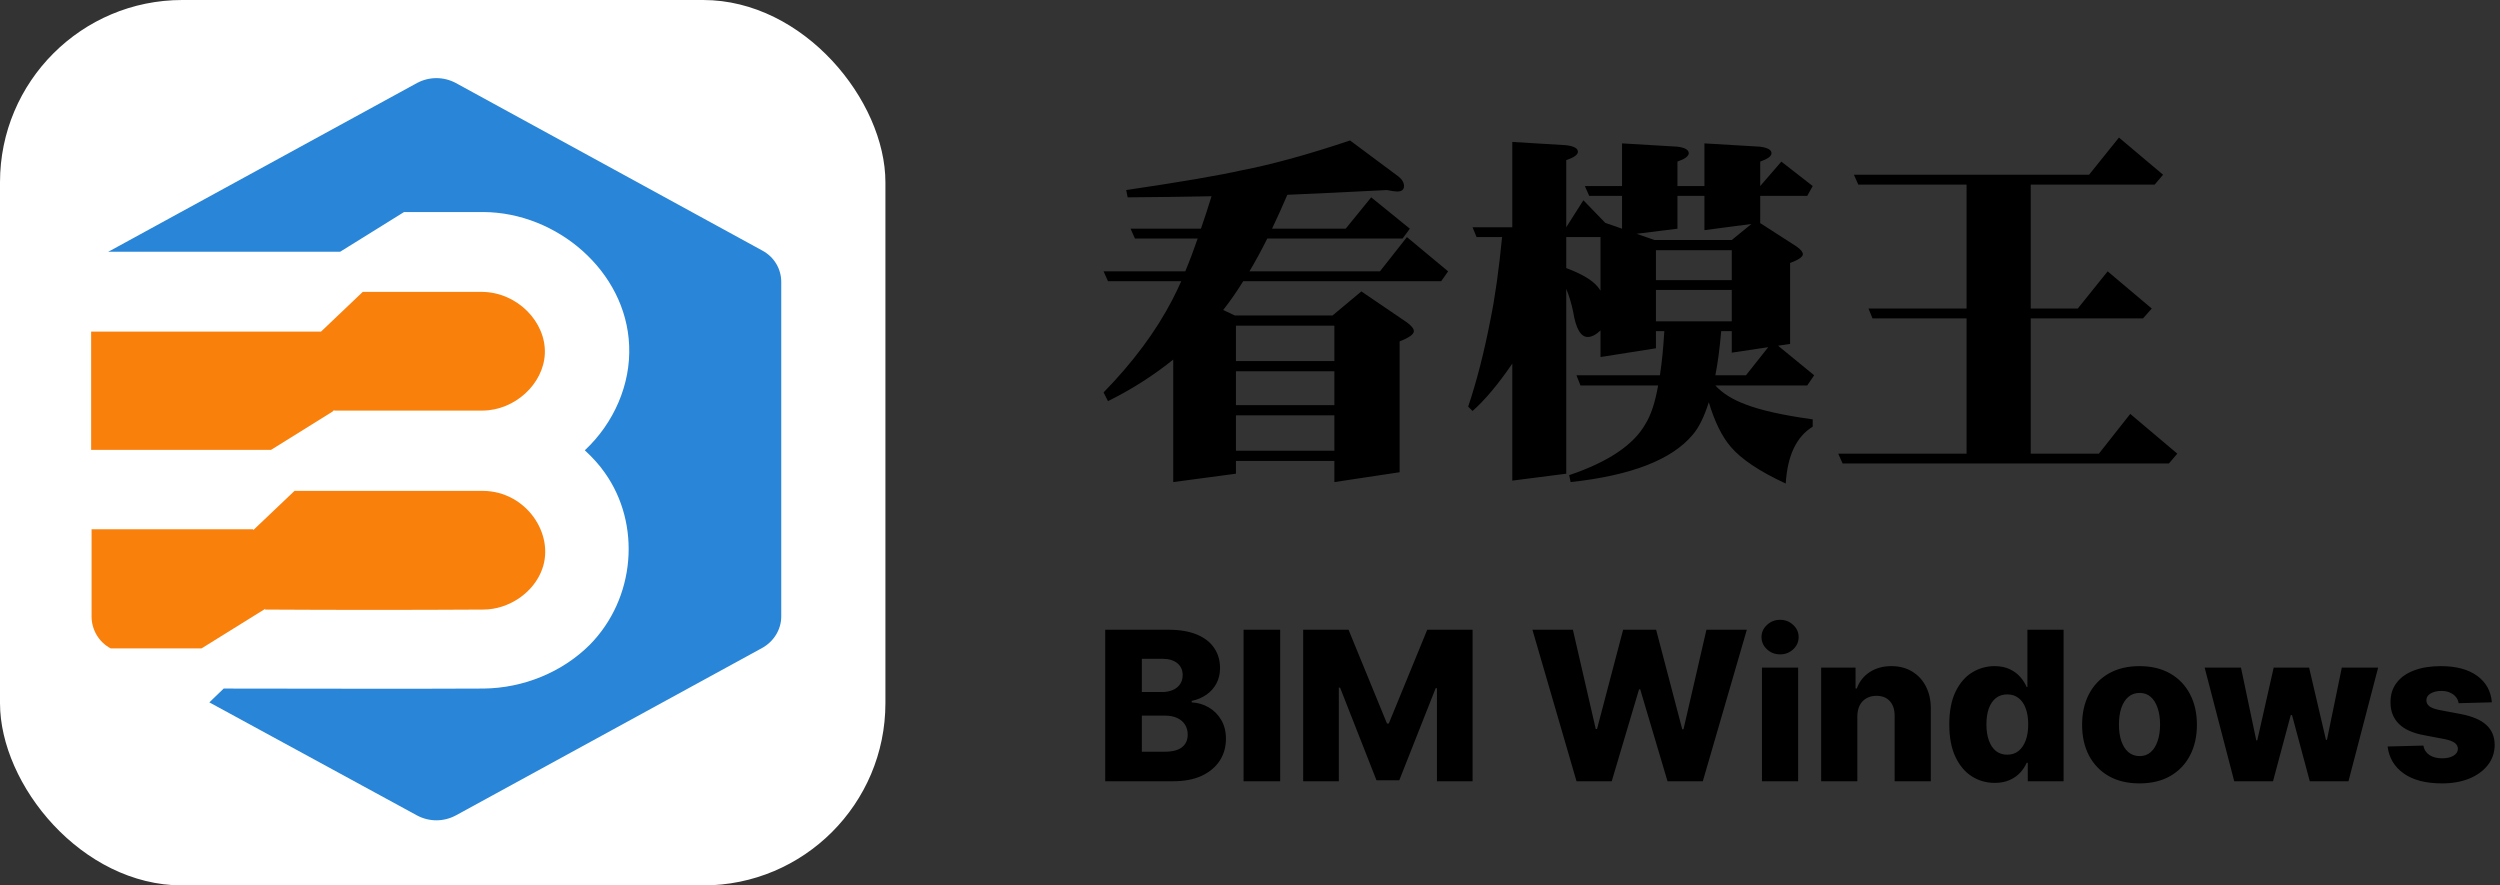
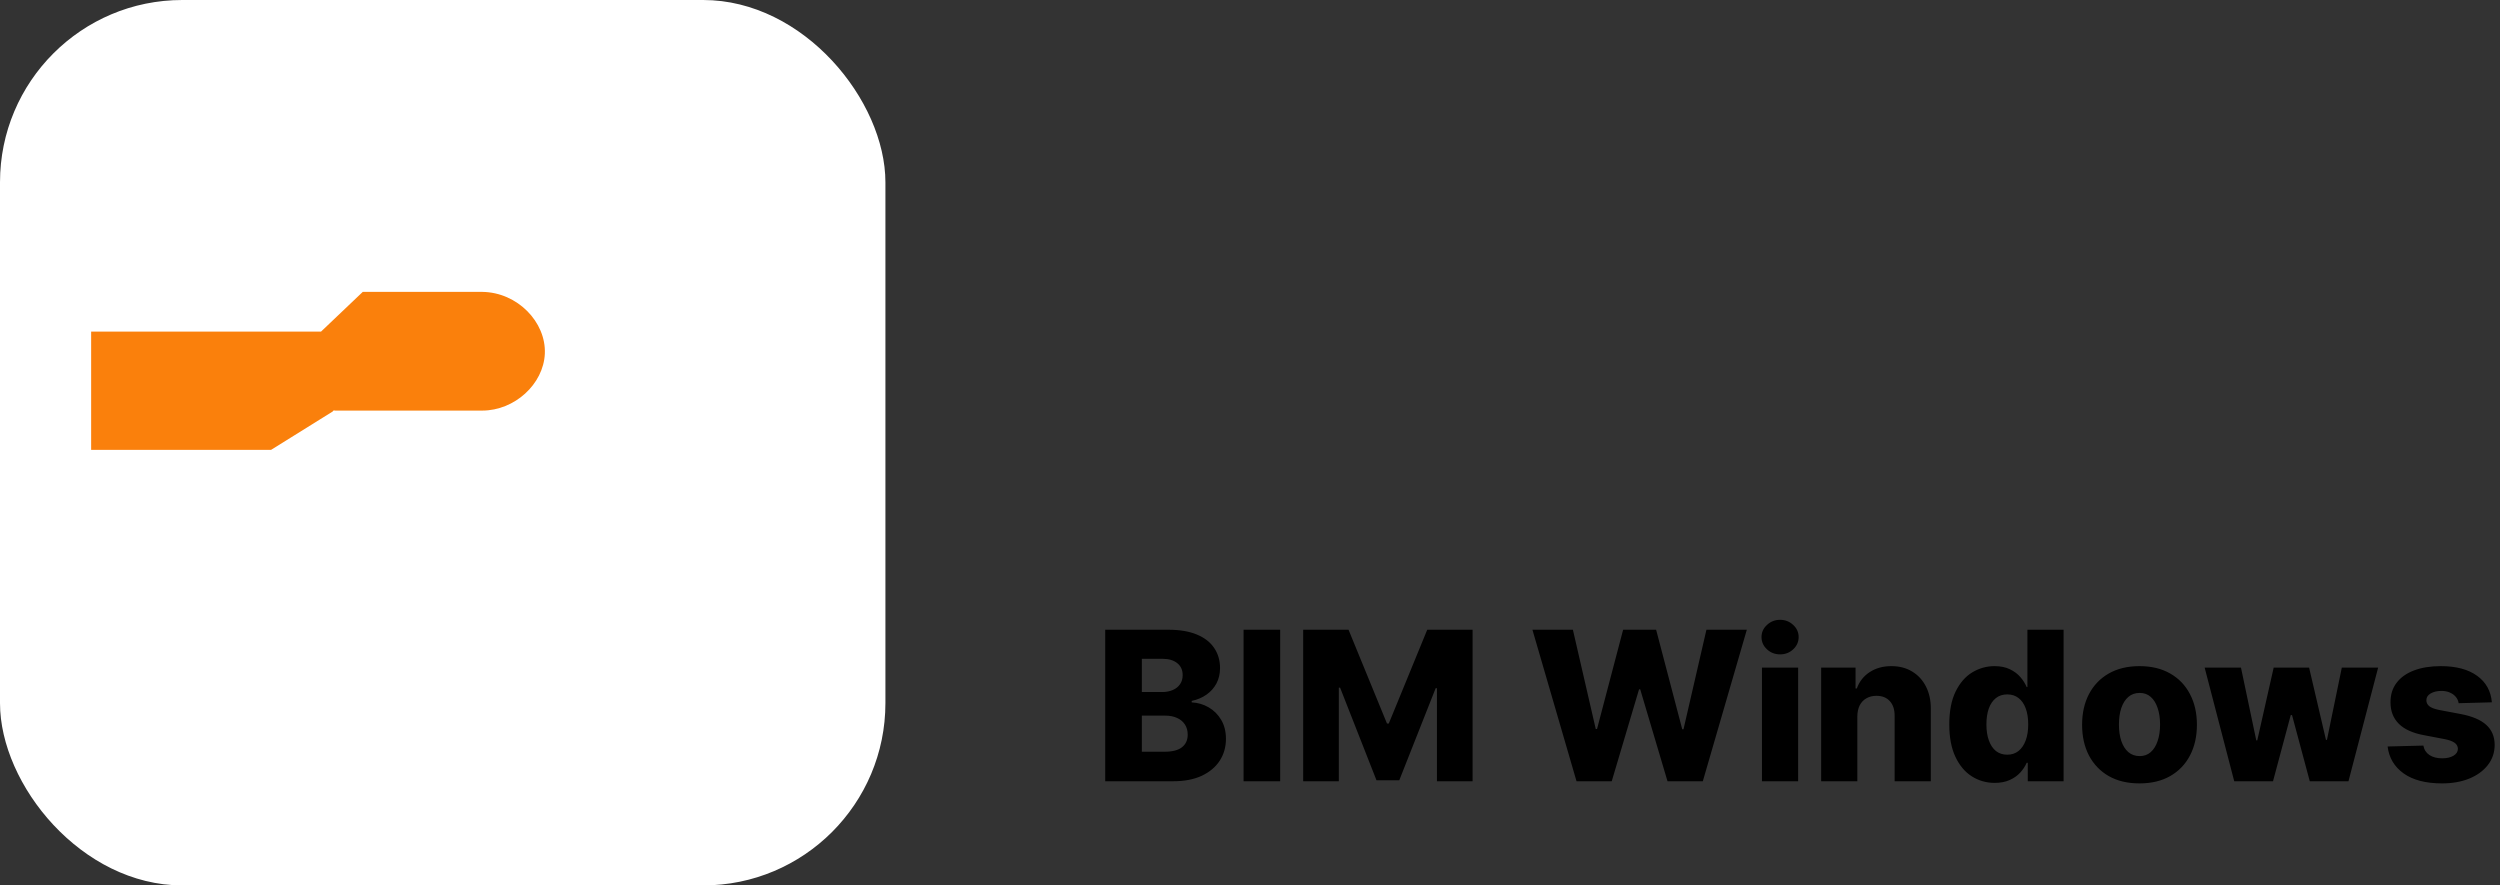
<svg xmlns="http://www.w3.org/2000/svg" width="192" height="68" viewBox="0 0 192 68" fill="none">
  <rect x="0" y="0" width="192" height="68" fill="#333333" stroke="none" />
  <rect width="68" height="68" rx="14" fill="white" />
  <path fill-rule="evenodd" clip-rule="evenodd" d="M7 25.467H24.655L27.86 22.417C27.96 22.417 28.093 22.417 28.193 22.417H29.295C29.428 22.417 29.562 22.417 29.662 22.417H30.429C32.666 22.417 35.135 22.417 37.038 22.417C39.741 22.45 41.944 24.738 41.844 27.157C41.744 29.511 39.508 31.533 37.038 31.533C34.167 31.533 31.297 31.533 28.427 31.533C27.526 31.533 26.625 31.533 25.724 31.533V31.5L25.69 31.533H25.59L25.557 31.599L20.817 34.55H7V25.467Z" fill="#FA800C" />
-   <path d="M19.449 40.715L22.62 37.699H28.594H29.862H37.105C40.409 37.732 42.611 41.014 41.644 43.699C41.009 45.489 39.107 46.815 37.105 46.815C31.531 46.848 25.924 46.848 20.35 46.815L20.383 46.749L15.477 49.798H8.502C7.567 49.301 7.033 48.34 7.033 47.345V40.649H19.449V40.715Z" fill="#FA800C" />
-   <path d="M16.078 53.942L17.179 52.881C23.454 52.881 30.863 52.914 37.138 52.881C40.208 52.848 43.179 51.622 45.281 49.533C48.819 45.953 49.253 40.251 46.45 36.307C46.016 35.677 45.482 35.113 44.914 34.583C47.15 32.495 48.452 29.511 48.319 26.528C48.085 20.826 42.778 16.318 37.138 16.285H31.03L26.124 19.334H8.302L8.502 19.235L32.031 6.373C32.966 5.876 34.067 5.876 35.002 6.373L58.531 19.235C59.466 19.732 60 20.66 60 21.655V47.345C60 48.34 59.433 49.268 58.531 49.765L35.002 62.627C34.067 63.124 32.966 63.124 32.031 62.627L16.078 53.942Z" fill="#2885D7" />
-   <path d="M106.512 14.596C103.619 14.745 101.071 14.867 98.868 14.96C98.476 15.875 98.084 16.743 97.692 17.564H103.348L105.308 15.156L108.276 17.564L107.716 18.32H97.328C96.861 19.253 96.404 20.093 95.956 20.84H105.98L108.052 18.208L111.216 20.84L110.684 21.596H95.48C94.957 22.436 94.444 23.173 93.94 23.808L94.836 24.228H102.34L104.552 22.38L108.052 24.76C108.407 25.021 108.584 25.245 108.584 25.432C108.584 25.675 108.22 25.936 107.492 26.216V36.268L102.48 37.024V35.4H94.92V36.38L90.104 37.024V27.616C88.573 28.848 86.903 29.912 85.092 30.808L84.756 30.136C87.015 27.821 88.769 25.46 90.02 23.052C90.263 22.585 90.496 22.1 90.72 21.596H85.092L84.756 20.84H91.028C91.364 20.037 91.681 19.197 91.98 18.32H87.164L86.828 17.564H92.232C92.512 16.761 92.783 15.931 93.044 15.072C91.196 15.109 89.049 15.137 86.604 15.156L86.492 14.596C90.655 13.98 93.604 13.476 95.34 13.084C97.673 12.636 100.455 11.871 103.684 10.788L107.408 13.56C107.688 13.784 107.828 14.027 107.828 14.288C107.828 14.568 107.651 14.708 107.296 14.708C107.147 14.708 106.885 14.671 106.512 14.596ZM94.92 34.616H102.48V31.9H94.92V34.616ZM94.92 31.116H102.48V28.512H94.92V31.116ZM94.92 27.728H102.48V25.012H94.92V27.728ZM121.604 15.38L123.284 17.116L124.572 17.564V15.044H122.052L121.716 14.288H124.572V11.012L128.828 11.264C129.407 11.339 129.696 11.507 129.696 11.768C129.696 11.992 129.407 12.207 128.828 12.412V14.288H130.9V11.012L135.156 11.264C135.753 11.339 136.052 11.507 136.052 11.768C136.052 11.992 135.763 12.207 135.184 12.412V14.288L136.808 12.412L139.216 14.288L138.796 15.044H135.184V17.116H135.156L137.984 18.936C138.301 19.16 138.46 19.356 138.46 19.524C138.46 19.729 138.133 19.953 137.48 20.196V26.412L136.556 26.552L139.328 28.82L138.796 29.604H131.74C132.281 30.201 133.056 30.687 134.064 31.06C135.221 31.508 136.939 31.891 139.216 32.208V32.768C137.965 33.533 137.275 34.989 137.144 37.136C135.128 36.203 133.719 35.26 132.916 34.308C132.244 33.524 131.684 32.385 131.236 30.892C130.881 32.012 130.471 32.843 130.004 33.384C128.399 35.307 125.272 36.52 120.624 37.024L120.512 36.492C123.499 35.484 125.449 34.177 126.364 32.572C126.793 31.881 127.12 30.892 127.344 29.604H121.38L121.072 28.82H127.484C127.633 27.831 127.745 26.701 127.82 25.432H127.176V26.748L122.92 27.42V25.376C122.565 25.712 122.239 25.88 121.94 25.88C121.399 25.88 121.025 25.236 120.82 23.948C120.689 23.313 120.512 22.725 120.288 22.184V36.38L116.144 36.912V27.924C115.061 29.511 114.044 30.724 113.092 31.564L112.756 31.228C113.409 29.287 113.979 27.065 114.464 24.564C114.819 22.828 115.117 20.709 115.36 18.208H113.4L113.092 17.452H116.144V10.9L120.288 11.152C120.885 11.227 121.184 11.395 121.184 11.656C121.184 11.88 120.885 12.095 120.288 12.3V17.452L121.604 15.38ZM132.188 25.432C132.076 26.739 131.927 27.868 131.74 28.82H134.092L135.8 26.664L133 27.084V25.432H132.188ZM127.176 24.676H133V22.268H127.176V24.676ZM127.176 21.512H133V19.216H127.176V21.512ZM133 18.432L134.512 17.2L130.9 17.676V15.044H128.828V17.564L125.692 17.956L127.064 18.432H133ZM122.92 22.324V18.208H120.288V20.588C121.483 21.036 122.285 21.512 122.696 22.016C122.789 22.128 122.864 22.231 122.92 22.324ZM162.736 10.564L166.124 13.42L165.48 14.176H155.96V23.696H159.572L161.868 20.84L165.256 23.696L164.584 24.452H155.96V34.84H161.196L163.604 31.788L167.216 34.84L166.572 35.596H141.512L141.176 34.84H151.032V24.452H143.808L143.5 23.696H151.032V14.176H142.716L142.38 13.42H160.44L162.736 10.564Z" fill="black" />
  <path d="M84.881 60V48.364H89.733C90.604 48.364 91.333 48.487 91.921 48.733C92.511 48.979 92.954 49.324 93.25 49.767C93.549 50.21 93.699 50.724 93.699 51.307C93.699 51.75 93.606 52.146 93.421 52.494C93.235 52.839 92.979 53.125 92.653 53.352C92.328 53.58 91.951 53.739 91.523 53.83V53.943C91.992 53.966 92.426 54.093 92.824 54.324C93.225 54.555 93.547 54.877 93.79 55.29C94.032 55.699 94.153 56.184 94.153 56.744C94.153 57.369 93.994 57.928 93.676 58.42C93.358 58.909 92.898 59.295 92.296 59.58C91.693 59.86 90.962 60 90.102 60H84.881ZM87.693 57.733H89.432C90.042 57.733 90.49 57.617 90.778 57.386C91.07 57.155 91.216 56.833 91.216 56.42C91.216 56.121 91.146 55.864 91.006 55.648C90.865 55.428 90.667 55.26 90.409 55.142C90.151 55.021 89.843 54.96 89.483 54.96H87.693V57.733ZM87.693 53.148H89.25C89.557 53.148 89.829 53.097 90.068 52.994C90.307 52.892 90.492 52.744 90.625 52.551C90.761 52.358 90.829 52.125 90.829 51.852C90.829 51.462 90.691 51.155 90.415 50.932C90.138 50.708 89.765 50.597 89.296 50.597H87.693V53.148ZM98.318 48.364V60H95.506V48.364H98.318ZM100.084 48.364H103.567L106.521 55.568H106.658L109.612 48.364H113.095V60H110.357V52.852H110.26L107.464 59.926H105.714L102.919 52.812H102.822V60H100.084V48.364ZM121.077 60L117.69 48.364H120.798L122.554 55.989H122.651L124.656 48.364H127.19L129.196 56.006H129.293L131.054 48.364H134.156L130.776 60H128.065L125.969 52.943H125.878L123.781 60H121.077ZM135.318 60V51.273H138.097V60H135.318ZM136.71 50.256C136.32 50.256 135.985 50.127 135.705 49.869C135.424 49.608 135.284 49.294 135.284 48.926C135.284 48.562 135.424 48.252 135.705 47.994C135.985 47.733 136.32 47.602 136.71 47.602C137.104 47.602 137.439 47.733 137.716 47.994C137.996 48.252 138.136 48.562 138.136 48.926C138.136 49.294 137.996 49.608 137.716 49.869C137.439 50.127 137.104 50.256 136.71 50.256ZM142.643 55.023V60H139.865V51.273H142.507V52.875H142.604C142.797 52.341 143.126 51.922 143.592 51.619C144.058 51.312 144.613 51.159 145.257 51.159C145.871 51.159 146.403 51.297 146.854 51.574C147.308 51.847 147.661 52.229 147.911 52.722C148.164 53.21 148.289 53.782 148.286 54.438V60H145.507V54.983C145.511 54.498 145.388 54.119 145.138 53.847C144.892 53.574 144.549 53.438 144.109 53.438C143.818 53.438 143.56 53.502 143.337 53.631C143.117 53.756 142.946 53.936 142.825 54.17C142.708 54.405 142.647 54.689 142.643 55.023ZM153.193 60.125C152.549 60.125 151.964 59.958 151.438 59.625C150.911 59.292 150.491 58.792 150.176 58.125C149.862 57.458 149.705 56.631 149.705 55.642C149.705 54.615 149.867 53.771 150.193 53.108C150.519 52.445 150.945 51.955 151.472 51.636C152.002 51.318 152.572 51.159 153.182 51.159C153.64 51.159 154.032 51.239 154.358 51.398C154.684 51.553 154.953 51.754 155.165 52C155.377 52.246 155.538 52.502 155.648 52.767H155.705V48.364H158.483V60H155.733V58.585H155.648C155.53 58.854 155.364 59.106 155.148 59.341C154.932 59.576 154.661 59.765 154.335 59.909C154.013 60.053 153.633 60.125 153.193 60.125ZM154.159 57.96C154.496 57.96 154.784 57.865 155.023 57.676C155.261 57.483 155.445 57.212 155.574 56.864C155.703 56.515 155.767 56.106 155.767 55.636C155.767 55.159 155.703 54.748 155.574 54.403C155.449 54.059 155.265 53.794 155.023 53.608C154.784 53.422 154.496 53.33 154.159 53.33C153.814 53.33 153.523 53.424 153.284 53.614C153.045 53.803 152.864 54.07 152.739 54.415C152.617 54.76 152.557 55.167 152.557 55.636C152.557 56.106 152.619 56.515 152.744 56.864C152.869 57.212 153.049 57.483 153.284 57.676C153.523 57.865 153.814 57.96 154.159 57.96ZM164.314 60.165C163.397 60.165 162.609 59.977 161.95 59.602C161.295 59.224 160.789 58.697 160.433 58.023C160.081 57.345 159.905 56.559 159.905 55.665C159.905 54.767 160.081 53.981 160.433 53.307C160.789 52.629 161.295 52.102 161.95 51.727C162.609 51.349 163.397 51.159 164.314 51.159C165.231 51.159 166.017 51.349 166.672 51.727C167.331 52.102 167.837 52.629 168.189 53.307C168.545 53.981 168.723 54.767 168.723 55.665C168.723 56.559 168.545 57.345 168.189 58.023C167.837 58.697 167.331 59.224 166.672 59.602C166.017 59.977 165.231 60.165 164.314 60.165ZM164.331 58.068C164.664 58.068 164.946 57.966 165.178 57.761C165.409 57.557 165.585 57.273 165.706 56.909C165.831 56.545 165.893 56.125 165.893 55.648C165.893 55.163 165.831 54.739 165.706 54.375C165.585 54.011 165.409 53.727 165.178 53.523C164.946 53.318 164.664 53.216 164.331 53.216C163.986 53.216 163.695 53.318 163.456 53.523C163.221 53.727 163.041 54.011 162.916 54.375C162.795 54.739 162.734 55.163 162.734 55.648C162.734 56.125 162.795 56.545 162.916 56.909C163.041 57.273 163.221 57.557 163.456 57.761C163.695 57.966 163.986 58.068 164.331 58.068ZM171.589 60L169.317 51.273H172.107L173.283 56.864H173.357L174.618 51.273H177.339L178.635 56.824H178.709L179.851 51.273H182.641L180.362 60H177.391L176.027 54.915H175.93L174.567 60H171.589ZM191.375 53.938L188.824 54.006C188.797 53.824 188.725 53.663 188.608 53.523C188.491 53.379 188.337 53.267 188.148 53.188C187.962 53.104 187.746 53.062 187.5 53.062C187.178 53.062 186.903 53.127 186.676 53.256C186.453 53.385 186.343 53.559 186.347 53.778C186.343 53.949 186.411 54.097 186.551 54.222C186.695 54.347 186.951 54.447 187.318 54.523L189 54.841C189.871 55.008 190.519 55.284 190.943 55.67C191.371 56.057 191.587 56.568 191.591 57.205C191.587 57.803 191.409 58.324 191.057 58.767C190.708 59.21 190.231 59.555 189.625 59.801C189.019 60.044 188.326 60.165 187.545 60.165C186.299 60.165 185.316 59.909 184.597 59.398C183.881 58.883 183.472 58.193 183.369 57.33L186.114 57.261C186.174 57.58 186.331 57.822 186.585 57.989C186.839 58.155 187.163 58.239 187.557 58.239C187.913 58.239 188.203 58.172 188.426 58.04C188.65 57.907 188.763 57.731 188.767 57.511C188.763 57.314 188.676 57.157 188.506 57.04C188.335 56.919 188.068 56.824 187.705 56.756L186.182 56.466C185.307 56.307 184.655 56.013 184.227 55.585C183.799 55.153 183.587 54.604 183.591 53.938C183.587 53.354 183.742 52.856 184.057 52.443C184.371 52.026 184.818 51.708 185.398 51.489C185.977 51.269 186.661 51.159 187.449 51.159C188.631 51.159 189.563 51.407 190.244 51.903C190.926 52.396 191.303 53.074 191.375 53.938Z" fill="black" />
</svg>